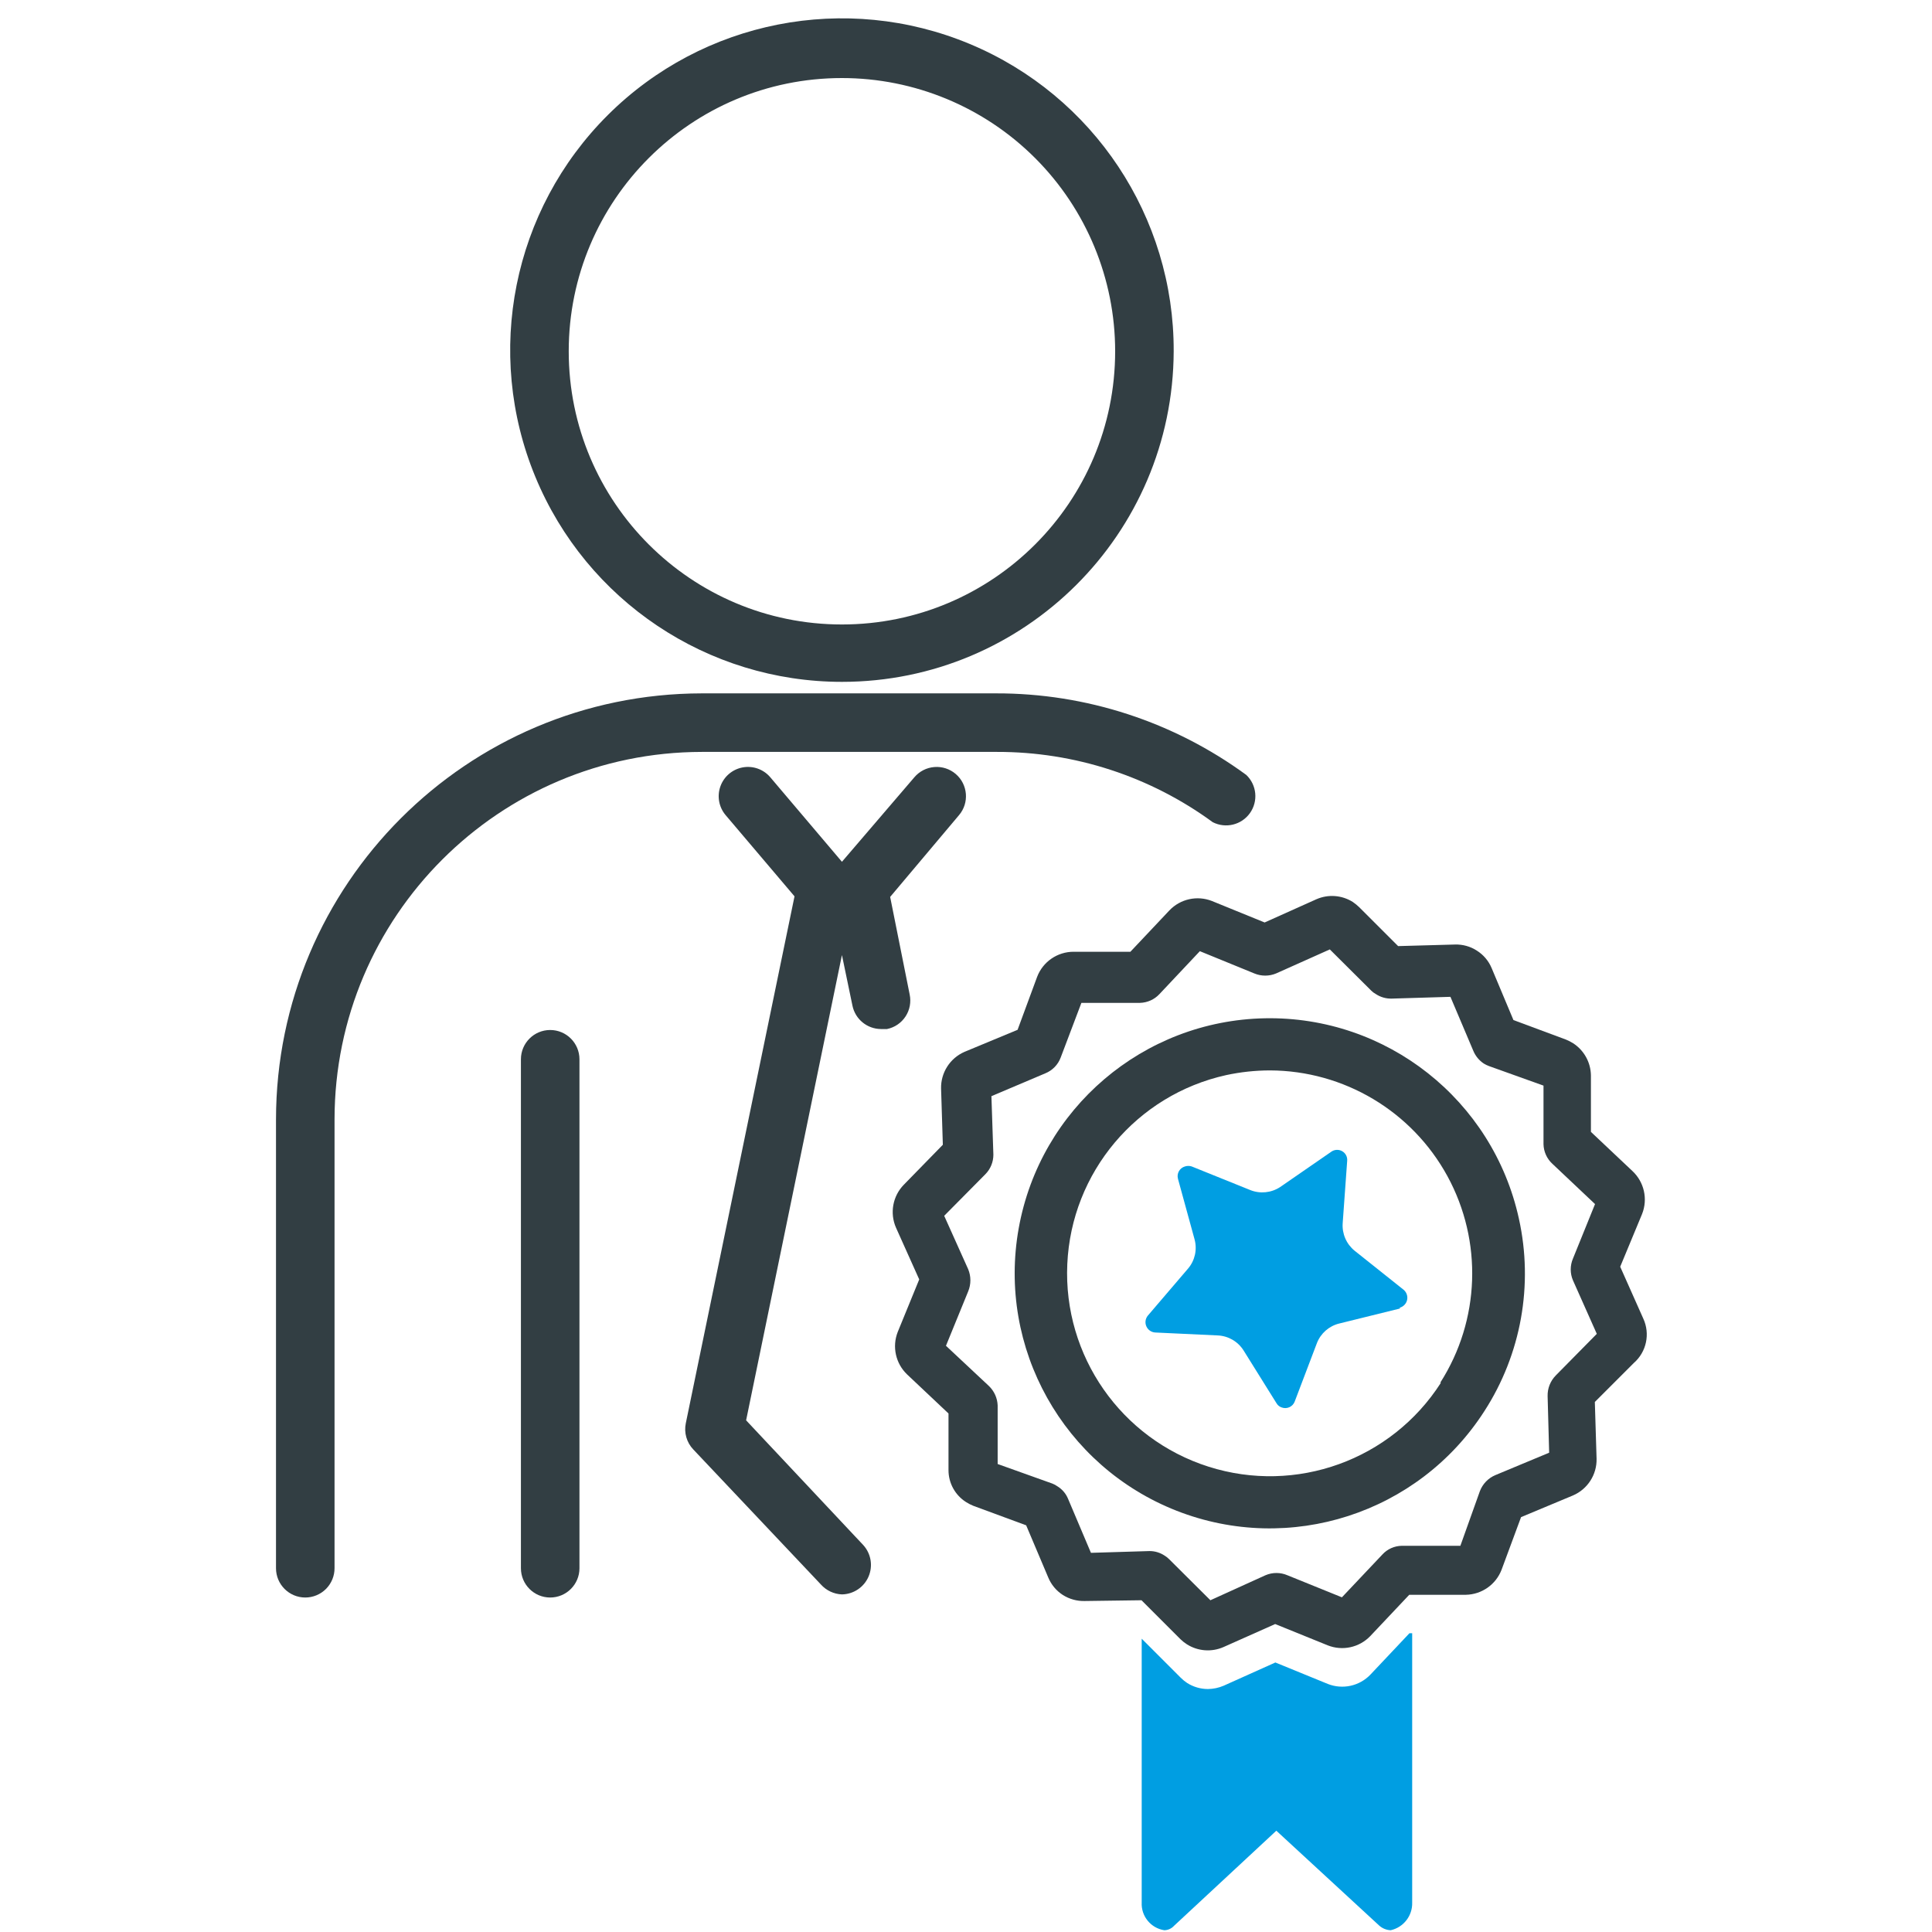
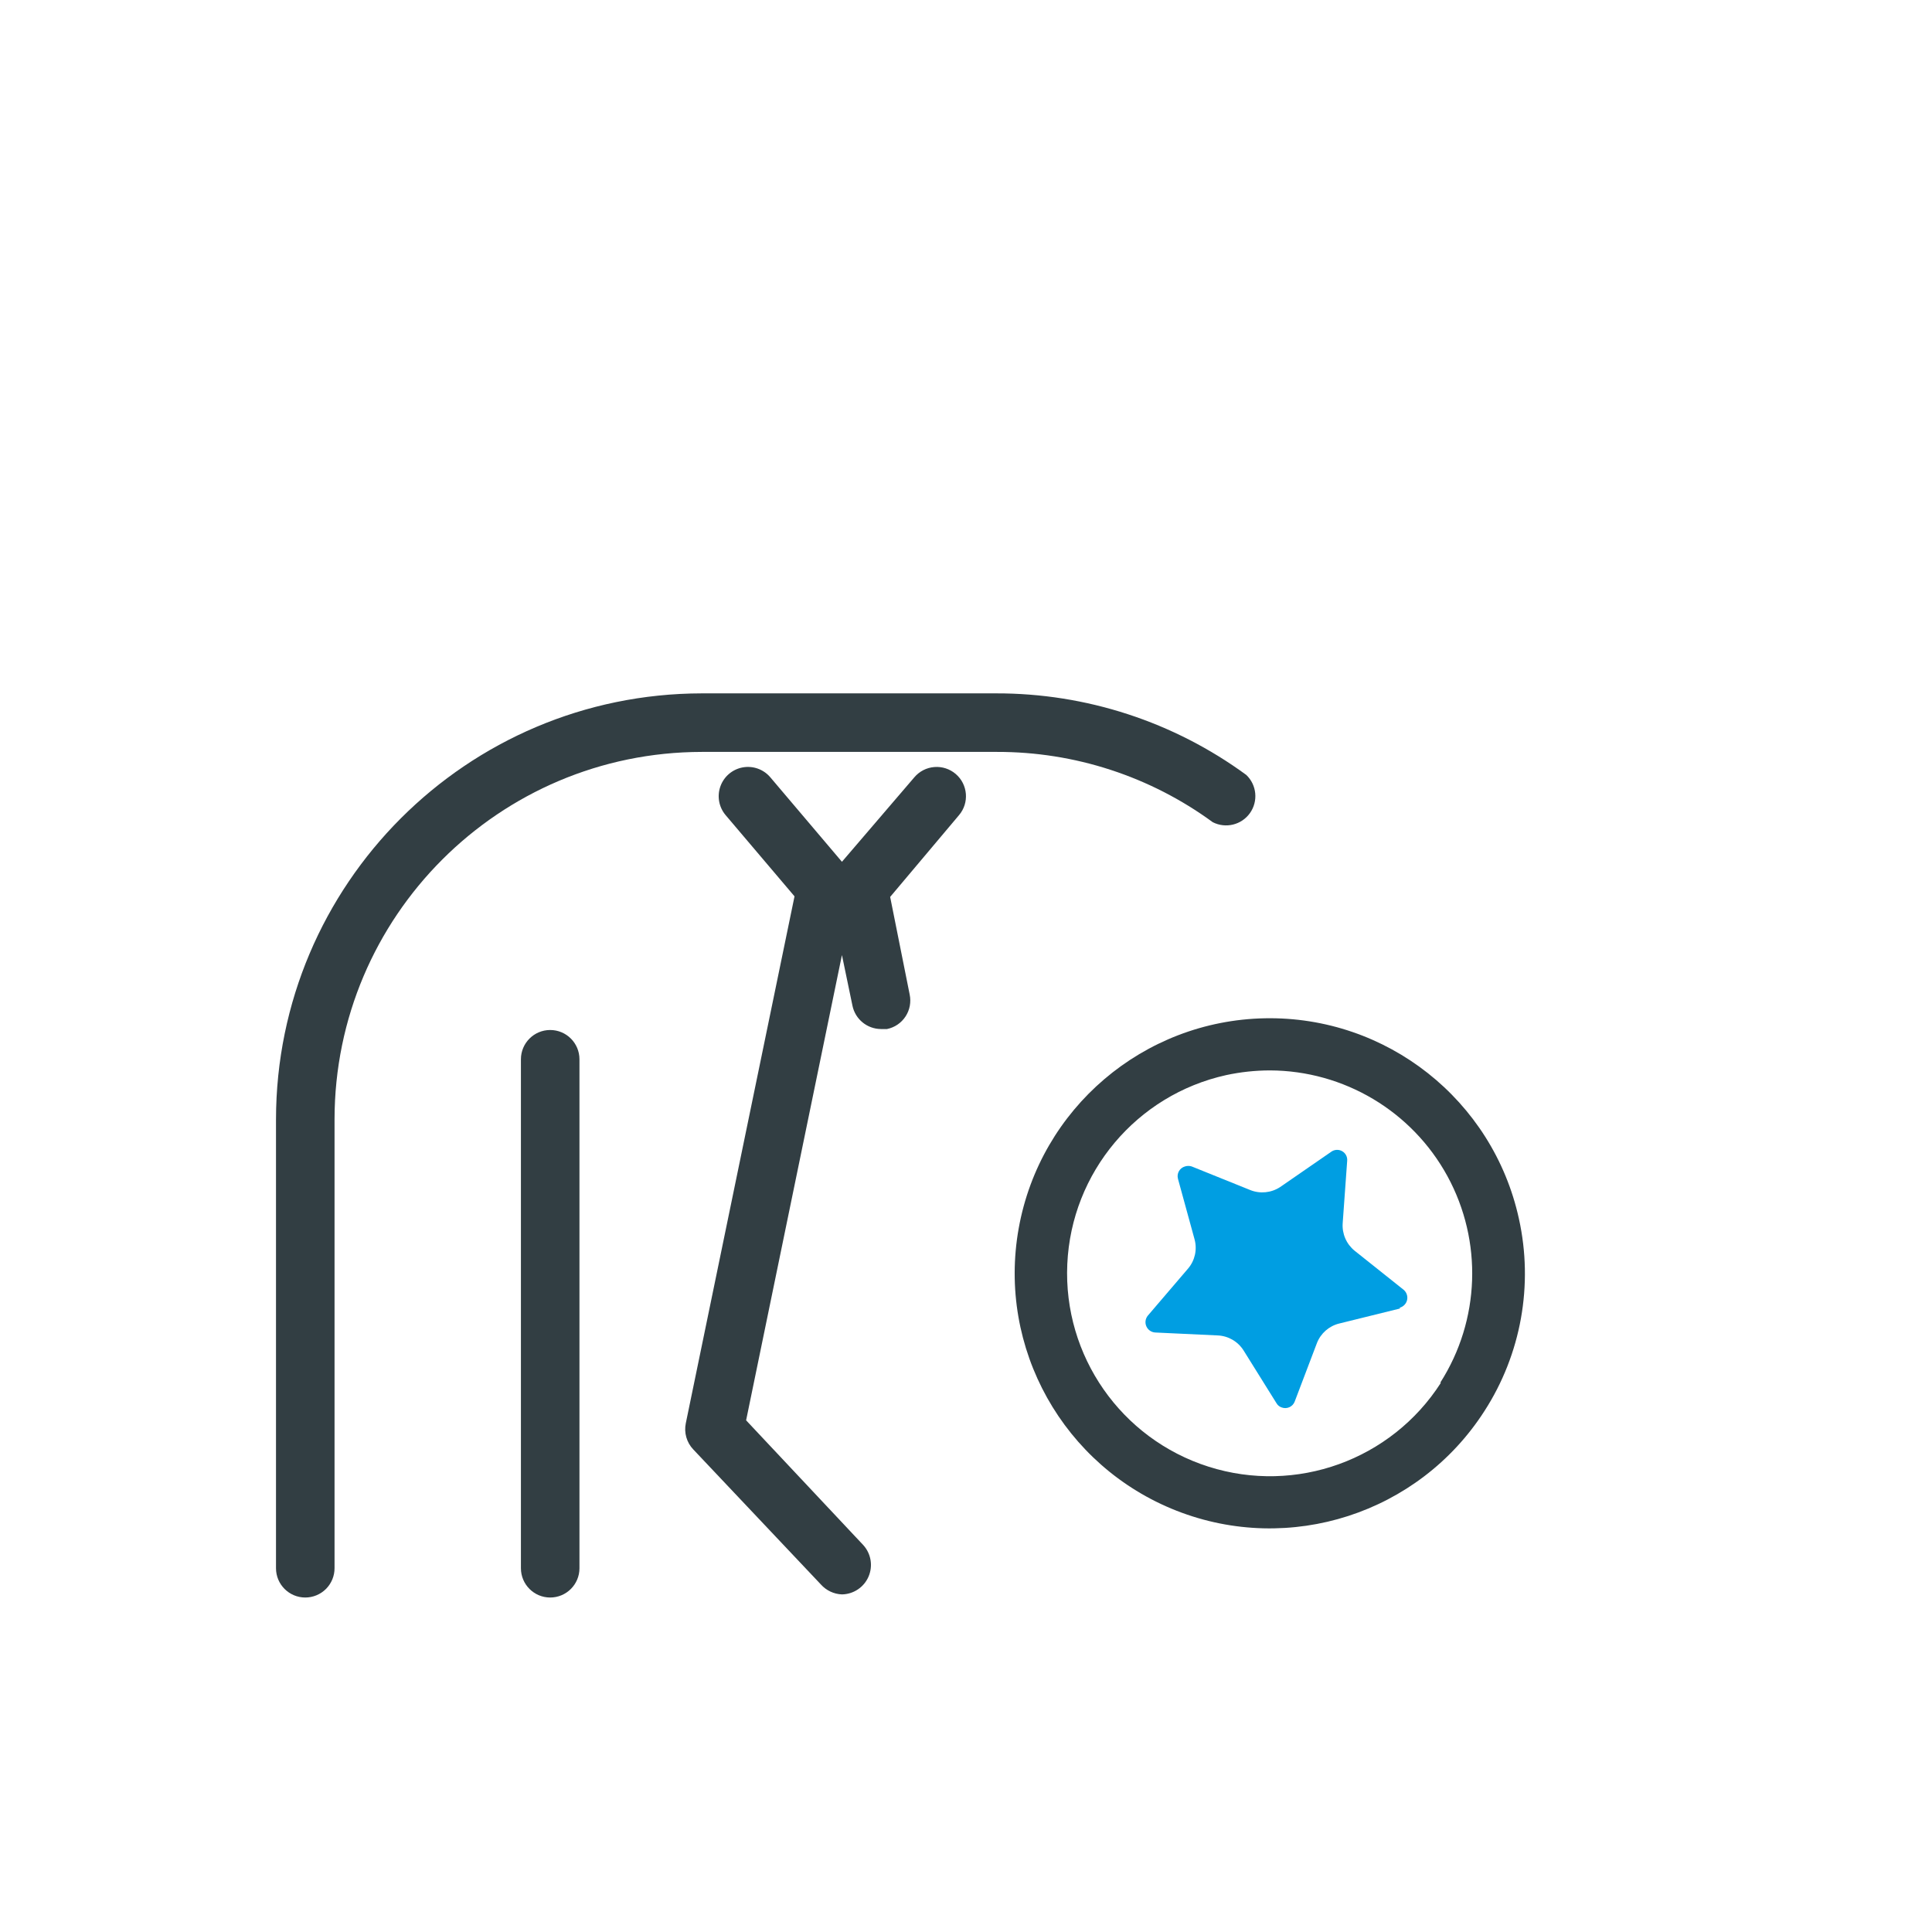
<svg xmlns="http://www.w3.org/2000/svg" width="70px" height="70px" viewBox="0 0 70 70" version="1.1">
  <title>Artboard Copy 6</title>
  <desc>Created with Sketch.</desc>
  <g id="Artboard-Copy-6" stroke="none" stroke-width="1" fill="none" fill-rule="evenodd">
    <g id="zertifiziert" transform="translate(10, 0)" fill-rule="nonzero">
-       <path d="M20.505,24.705 C15.639,24.705 11.254,21.772 9.396,17.275 C7.538,12.778 8.574,7.605 12.021,4.17 C15.467,0.736 20.644,-0.282 25.134,1.592 C29.625,3.466 32.542,7.862 32.525,12.727 C32.502,19.349 27.127,24.705 20.505,24.705 Z M20.505,2.828 C15.038,2.828 10.606,7.26 10.606,12.727 C10.606,18.194 15.038,22.626 20.505,22.626 C25.972,22.626 30.404,18.194 30.404,12.727 C30.404,10.102 29.361,7.584 27.505,5.728 C25.648,3.871 23.13,2.828 20.505,2.828 Z" id="Shape" fill="#323E43" />
      <path d="M1.061,57.881 C0.475,57.881 7.17344888e-17,57.406 0,56.82 L0,40.558 C0.008,32.039 6.91,25.134 15.428,25.122 L26.091,25.122 C29.35,25.116 32.526,26.151 35.156,28.078 C35.537,28.442 35.593,29.03 35.288,29.46 C34.983,29.889 34.408,30.029 33.939,29.789 C31.673,28.13 28.935,27.238 26.126,27.243 L15.428,27.243 C8.082,27.251 2.129,33.204 2.121,40.551 L2.121,56.813 C2.123,57.096 2.012,57.367 1.813,57.568 C1.614,57.768 1.343,57.881 1.061,57.881 Z" id="Path" fill="#323E43" />
      <path d="M9.934,57.881 C9.349,57.881 8.874,57.406 8.874,56.82 L8.874,38.38 C8.874,37.794 9.349,37.319 9.934,37.319 C10.52,37.319 10.995,37.794 10.995,38.38 L10.995,56.82 C10.995,57.406 10.52,57.881 9.934,57.881 Z" id="Path" fill="#323E43" />
      <path d="M24.627,28.042 C24.413,27.859 24.134,27.768 23.853,27.791 C23.571,27.813 23.311,27.947 23.128,28.163 L20.505,31.224 L17.91,28.163 C17.665,27.873 17.284,27.737 16.911,27.804 C16.538,27.872 16.23,28.133 16.102,28.49 C15.974,28.847 16.046,29.245 16.291,29.534 L18.787,32.476 L14.848,51.567 C14.777,51.907 14.878,52.262 15.117,52.514 L19.741,57.407 C19.936,57.626 20.212,57.757 20.505,57.768 C20.925,57.761 21.303,57.509 21.469,57.123 C21.635,56.736 21.56,56.289 21.276,55.979 L17.033,51.461 L20.505,34.604 L20.887,36.442 C20.99,36.931 21.42,37.281 21.919,37.284 L22.138,37.284 C22.414,37.228 22.655,37.064 22.809,36.829 C22.963,36.594 23.017,36.307 22.959,36.032 L22.252,32.497 L24.747,29.534 C25.125,29.089 25.071,28.422 24.627,28.042 Z" id="Path" fill="#323E43" />
-       <path d="M49.537,47.77 L48.703,45.896 L49.495,43.987 C49.712,43.443 49.571,42.822 49.141,42.424 L47.642,41.01 L47.642,38.96 C47.634,38.49 47.393,38.056 46.999,37.8 C46.916,37.748 46.828,37.703 46.737,37.666 L44.835,36.959 L44.043,35.071 C43.933,34.811 43.746,34.591 43.506,34.441 L43.506,34.441 C43.271,34.289 42.994,34.213 42.714,34.222 L40.657,34.279 L39.242,32.865 C39.172,32.798 39.096,32.736 39.016,32.681 C38.619,32.43 38.124,32.393 37.694,32.582 L35.82,33.423 L33.911,32.645 C33.376,32.435 32.767,32.569 32.37,32.985 L30.956,34.484 L28.905,34.484 C28.315,34.481 27.785,34.844 27.576,35.396 L26.869,37.312 L24.945,38.111 C24.419,38.341 24.084,38.866 24.097,39.44 L24.161,41.477 L22.746,42.926 C22.344,43.339 22.232,43.954 22.464,44.482 L23.305,46.356 L22.527,48.258 C22.316,48.793 22.451,49.402 22.867,49.799 L24.366,51.213 L24.366,53.264 C24.365,53.734 24.605,54.171 25.002,54.423 C25.085,54.476 25.172,54.521 25.264,54.558 L27.18,55.265 L27.979,57.153 C28.086,57.414 28.271,57.636 28.509,57.789 C28.746,57.939 29.021,58.015 29.301,58.008 L31.359,57.98 L32.773,59.394 C32.844,59.463 32.922,59.524 33.006,59.578 C33.403,59.828 33.898,59.865 34.328,59.677 L36.202,58.842 L38.104,59.613 C38.638,59.826 39.247,59.694 39.645,59.281 L41.06,57.782 L43.11,57.782 C43.685,57.771 44.197,57.414 44.404,56.877 L45.111,54.968 L46.992,54.183 C47.521,53.955 47.86,53.43 47.847,52.854 L47.784,50.796 L49.198,49.382 C49.657,48.98 49.795,48.323 49.537,47.77 L49.537,47.77 Z M46.129,52.634 L44.178,53.447 C43.92,53.556 43.719,53.766 43.619,54.027 L42.912,56.007 L40.791,56.007 C40.521,56.011 40.265,56.126 40.084,56.325 L38.62,57.874 L36.647,57.075 C36.392,56.965 36.104,56.965 35.848,57.075 L33.855,57.98 L32.363,56.495 C32.312,56.443 32.255,56.397 32.193,56.361 C32.031,56.254 31.842,56.197 31.648,56.198 L31.648,56.198 L29.527,56.262 L28.7,54.31 C28.623,54.119 28.487,53.958 28.311,53.851 C28.254,53.811 28.192,53.777 28.127,53.752 L26.147,53.044 L26.147,50.923 C26.137,50.655 26.023,50.402 25.829,50.216 L24.274,48.76 L25.08,46.787 C25.185,46.531 25.185,46.244 25.08,45.988 L24.21,44.051 L25.702,42.544 C25.888,42.356 25.992,42.102 25.992,41.837 L25.921,39.716 L27.873,38.889 C28.131,38.785 28.334,38.577 28.431,38.316 L29.181,36.336 L31.302,36.336 C31.571,36.329 31.826,36.215 32.009,36.018 L33.473,34.463 L35.445,35.269 C35.699,35.375 35.984,35.375 36.237,35.269 L38.182,34.399 L39.681,35.891 C39.731,35.941 39.788,35.984 39.851,36.018 C40.022,36.131 40.225,36.188 40.43,36.181 L42.552,36.117 L43.379,38.069 C43.457,38.259 43.59,38.421 43.761,38.535 C43.821,38.572 43.885,38.602 43.952,38.627 L45.924,39.334 L45.924,41.456 C45.93,41.725 46.045,41.98 46.242,42.163 L47.791,43.626 L46.992,45.599 C46.883,45.852 46.883,46.138 46.992,46.391 L47.855,48.328 L46.37,49.834 C46.173,50.034 46.066,50.304 46.073,50.584 L46.129,52.634 Z" id="Shape" fill="#323E43" />
      <path d="M45.033,44.157 C44.09,39.851 40.237,36.811 35.83,36.894 C31.423,36.978 27.689,40.163 26.91,44.501 C26.131,48.84 28.525,53.124 32.627,54.736 C36.73,56.347 41.4,54.837 43.782,51.128 C45.114,49.065 45.564,46.554 45.033,44.157 L45.033,44.157 Z M42.205,50.103 C40.409,52.902 36.958,54.148 33.789,53.141 C30.619,52.133 28.52,49.124 28.67,45.802 C28.819,42.479 31.18,39.671 34.427,38.953 C34.948,38.841 35.479,38.784 36.011,38.783 C38.693,38.791 41.158,40.26 42.443,42.614 C43.727,44.969 43.628,47.836 42.184,50.096 L42.205,50.103 Z" id="Shape" fill="#323E43" />
      <path d="M40.727,47.409 L38.521,47.954 C38.154,48.044 37.853,48.308 37.715,48.661 L36.909,50.782 C36.837,50.971 36.625,51.066 36.435,50.994 C36.359,50.968 36.293,50.915 36.252,50.845 L35.057,48.929 C34.852,48.604 34.5,48.4 34.116,48.385 L31.854,48.279 C31.714,48.27 31.591,48.184 31.535,48.056 C31.478,47.928 31.498,47.78 31.585,47.671 L33.048,45.96 C33.295,45.668 33.382,45.274 33.282,44.906 L32.681,42.714 C32.626,42.519 32.74,42.317 32.935,42.262 C33.014,42.237 33.098,42.237 33.176,42.262 L35.297,43.117 C35.653,43.261 36.057,43.221 36.379,43.011 L38.253,41.717 C38.372,41.643 38.522,41.643 38.641,41.717 L38.641,41.717 C38.758,41.789 38.823,41.92 38.811,42.057 L38.648,44.319 C38.621,44.702 38.782,45.074 39.08,45.316 L40.855,46.73 C40.962,46.82 41.012,46.962 40.982,47.099 C40.952,47.235 40.848,47.344 40.713,47.381 L40.727,47.409 Z" id="Path" fill="#009EE2" />
-       <path d="M41.067,59.175 L39.653,60.674 C39.256,61.09 38.646,61.224 38.111,61.013 L36.209,60.235 L34.335,61.077 C34.154,61.154 33.96,61.195 33.763,61.197 C33.497,61.196 33.237,61.12 33.013,60.978 C32.929,60.922 32.851,60.858 32.78,60.787 L31.366,59.373 L31.366,68.932 C31.342,69.428 31.696,69.861 32.186,69.936 C32.321,69.933 32.449,69.874 32.539,69.774 L36.244,66.33 L39.971,69.767 C40.086,69.87 40.233,69.93 40.388,69.936 C40.854,69.831 41.181,69.41 41.166,68.932 L41.166,59.175 L41.067,59.175 Z" id="Path" fill="#009EE2" />
    </g>
  </g>
</svg>